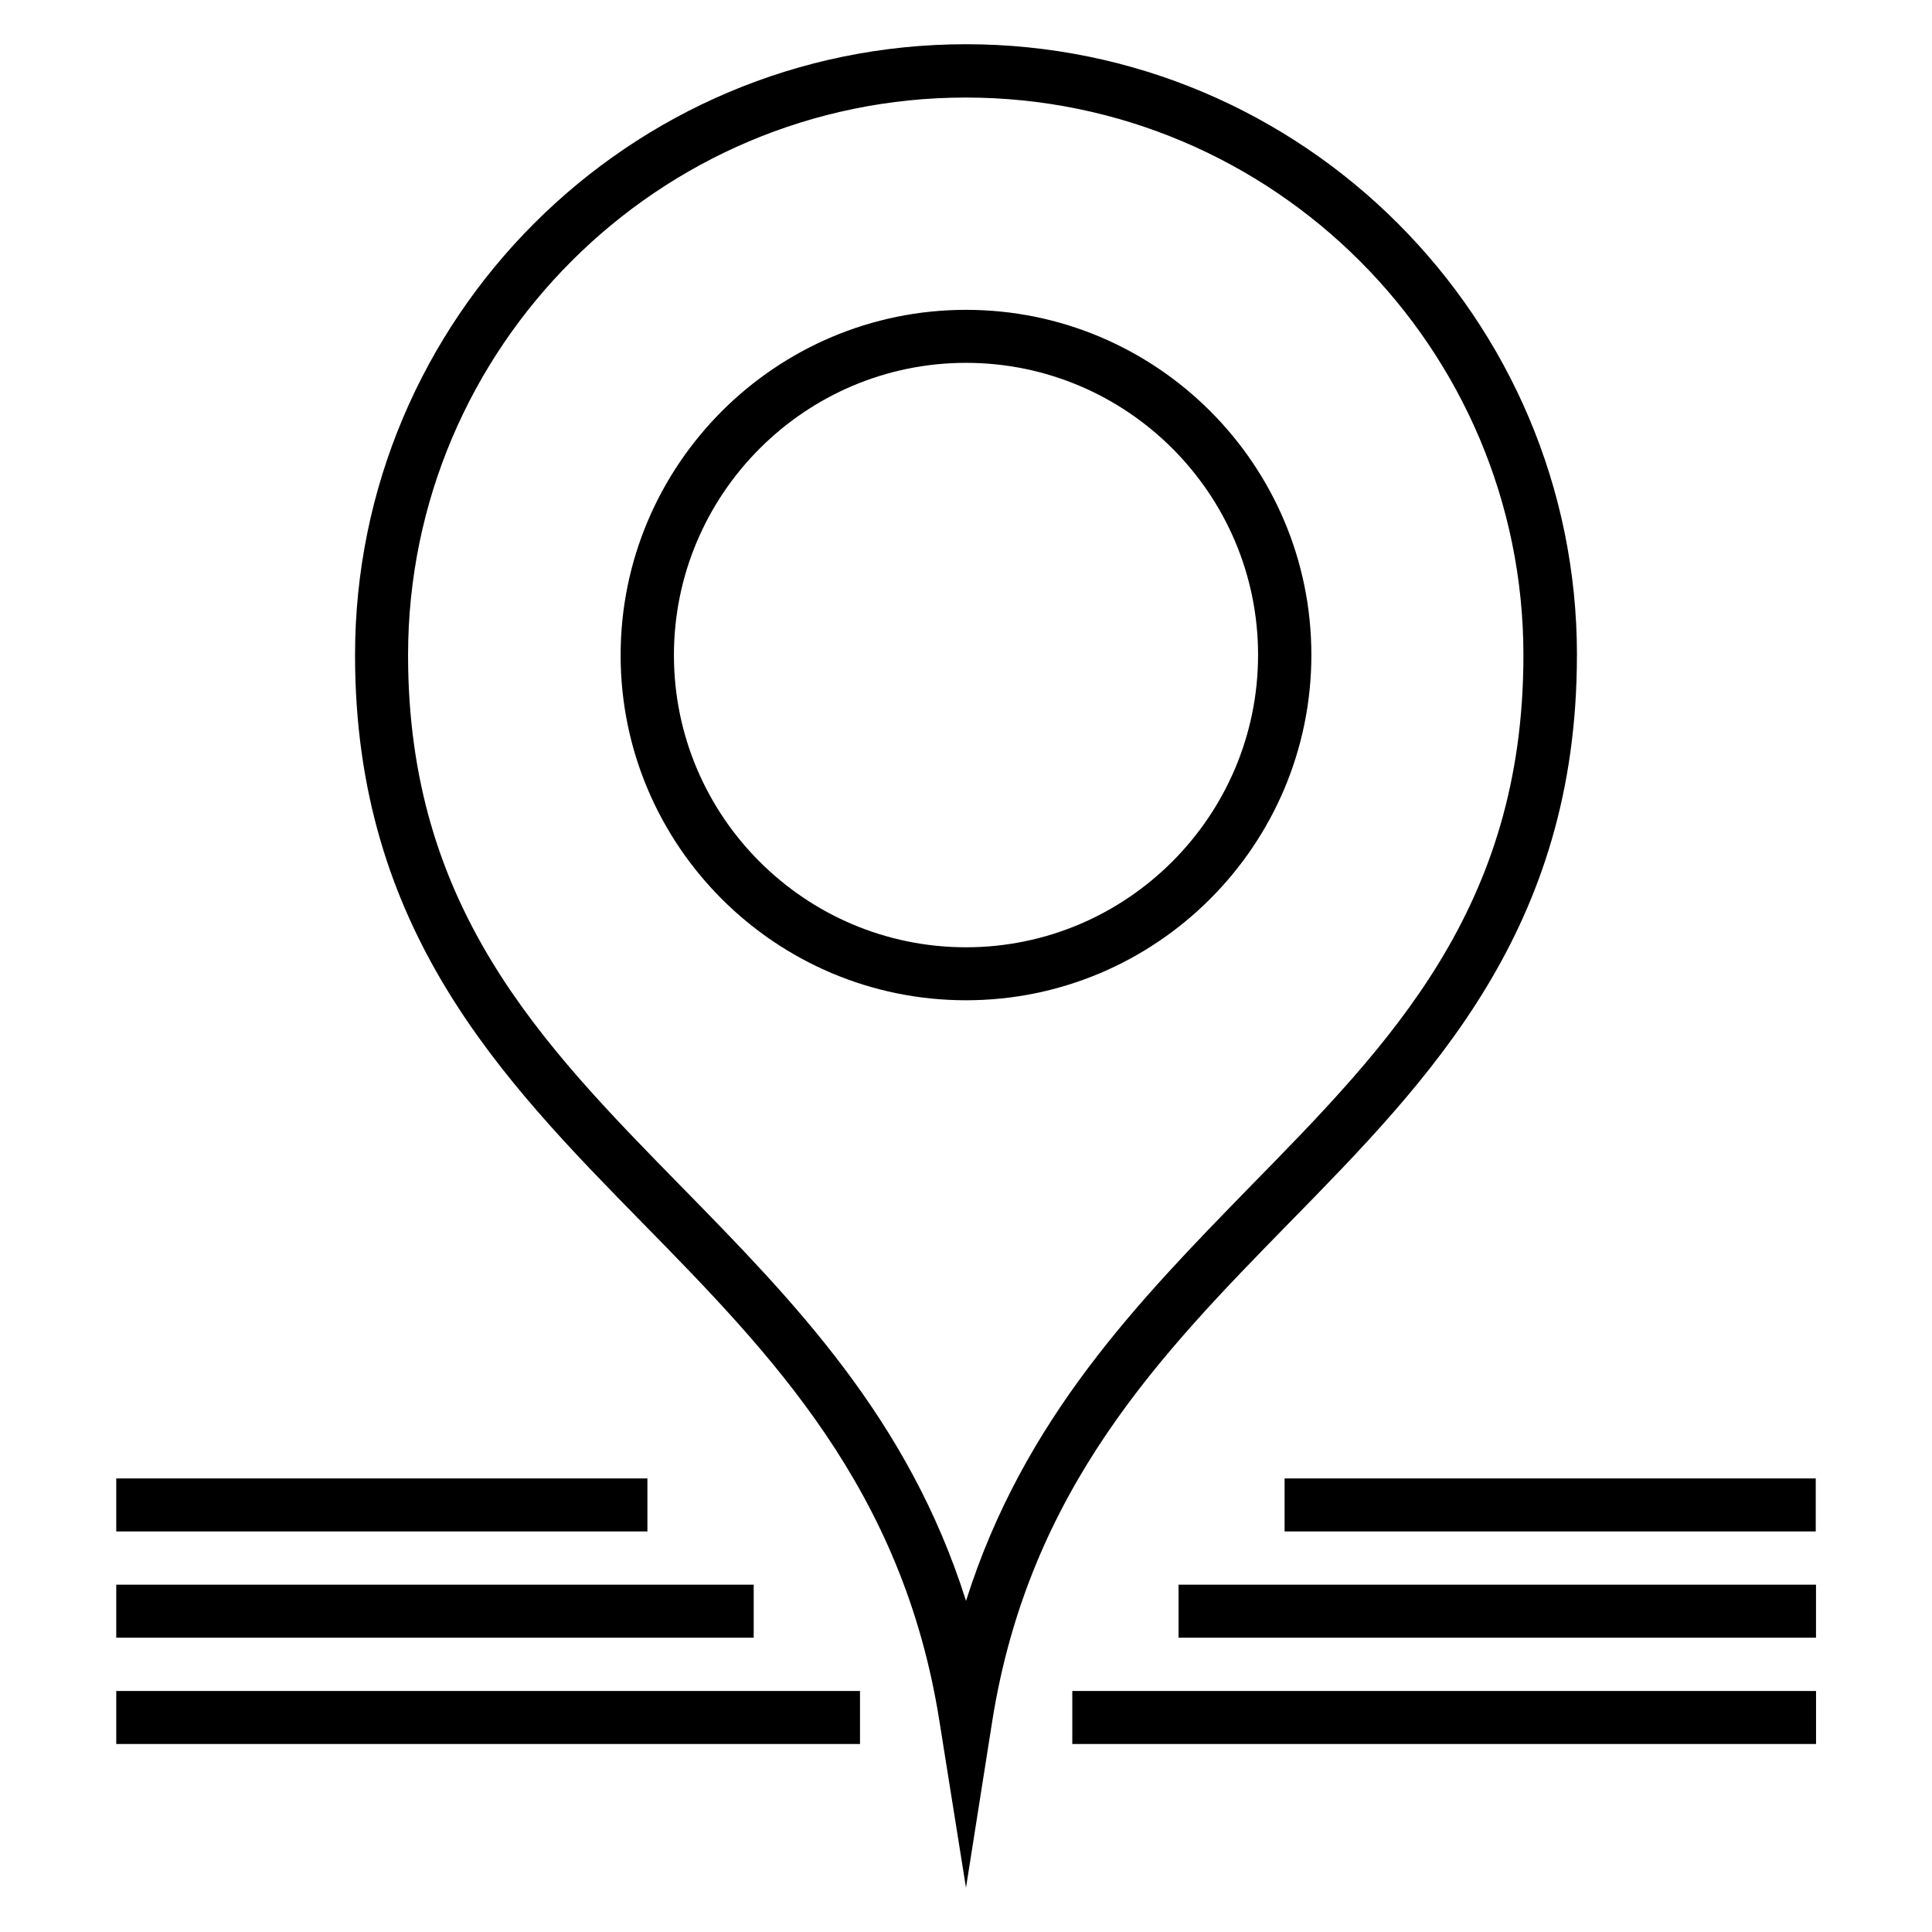
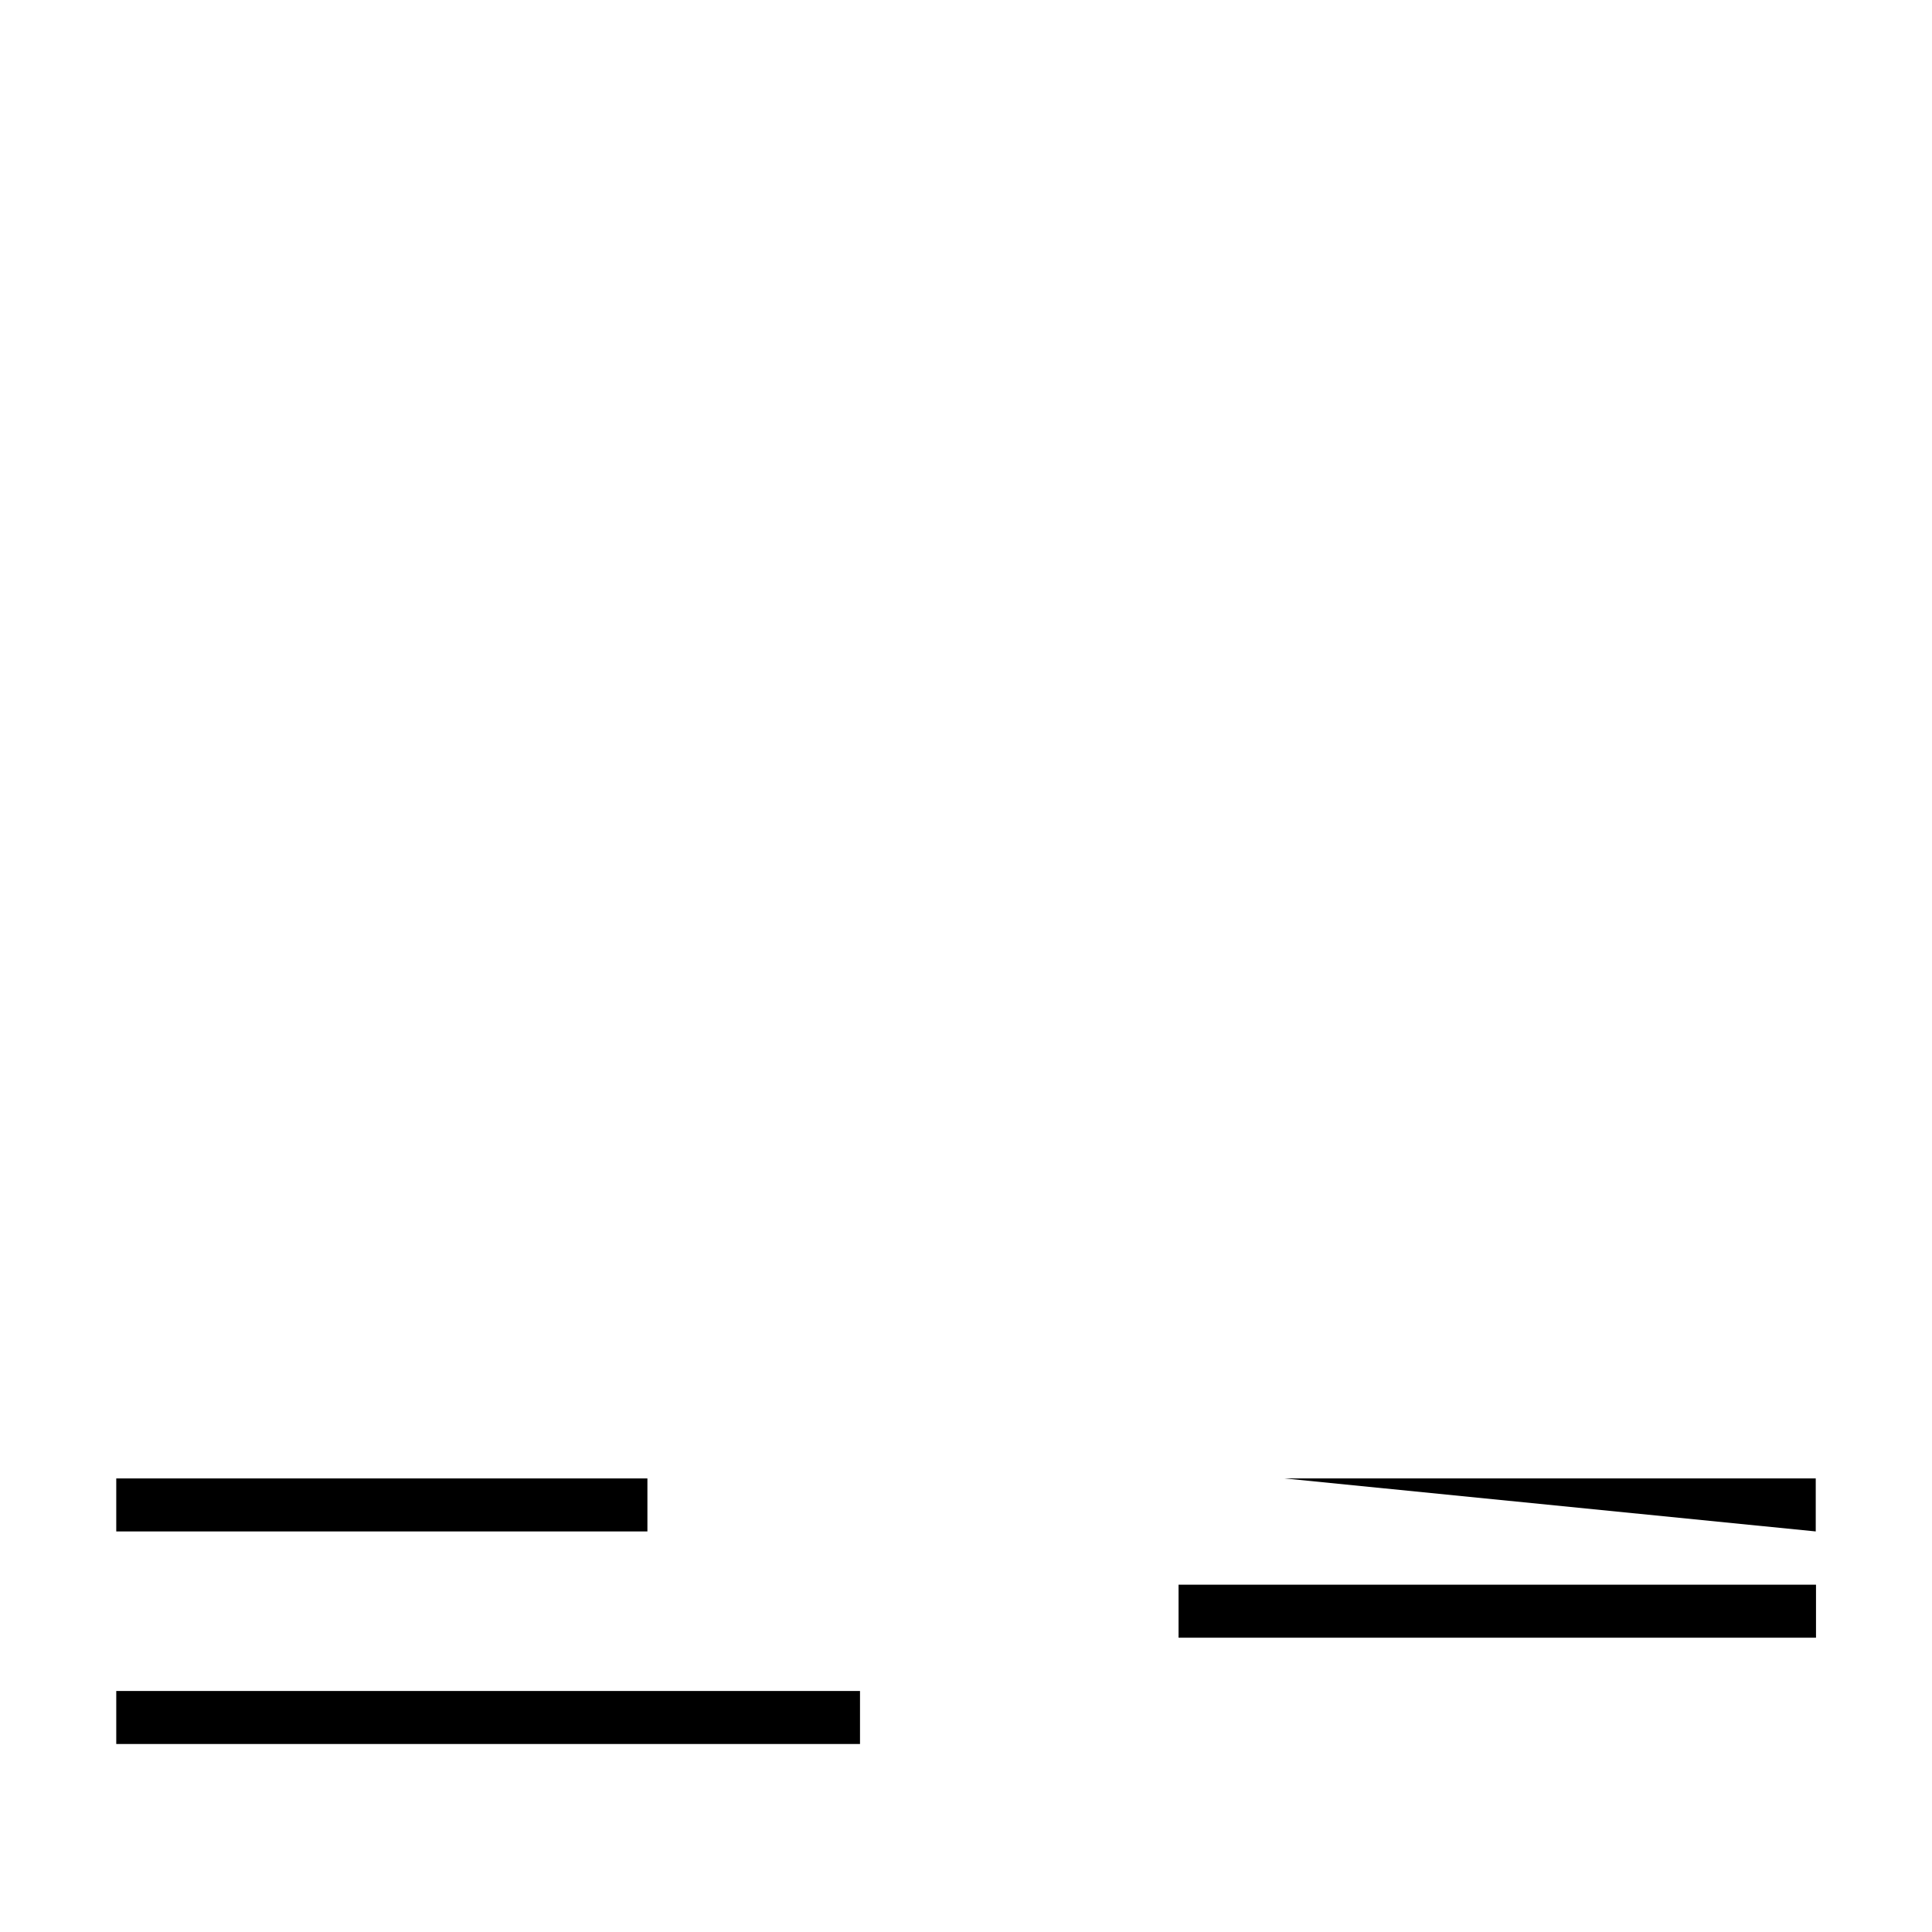
<svg xmlns="http://www.w3.org/2000/svg" fill="#000000" width="800px" height="800px" version="1.1" viewBox="144 144 512 512">
  <g>
-     <path d="m561.91 317.63c0-89.312-72.672-161.91-161.91-161.91s-161.91 72.594-161.91 161.91c0 72.672 38.777 112.29 76.258 150.53 33.895 34.578 68.93 70.379 78.625 132.06l7.023 44.047 6.945-44.047c9.77-61.68 44.809-97.48 78.625-132.06 37.555-38.32 76.336-77.859 76.336-150.53zm-161.91 250.61c-15.266-48.395-45.801-79.539-75.57-109.92-37.176-37.938-72.289-73.816-72.289-140.68 0-81.527 66.336-147.79 147.79-147.79 81.527 0 147.79 66.336 147.79 147.79 0 66.945-35.113 102.75-72.289 140.68-29.621 30.379-60.156 61.602-75.422 109.92z" />
-     <path d="m400 226.11c-50.457 0-91.527 41.066-91.527 91.527 0 50.453 41.07 91.445 91.527 91.445s91.527-41.066 91.527-91.527c-0.004-50.453-41.07-91.445-91.527-91.445zm0 168.93c-42.672 0-77.402-34.73-77.402-77.402-0.004-42.672 34.73-77.48 77.402-77.48s77.402 34.73 77.402 77.402c0 42.672-34.734 77.48-77.402 77.48z" />
    <path d="m174.81 592.13h197.1v14.047h-197.1z" />
-     <path d="m174.81 563.96h168.93v14.047h-168.93z" />
    <path d="m174.81 535.8h140.76v14.047h-140.76z" />
-     <path d="m428.17 592.13h197.1v14.047h-197.1z" />
    <path d="m456.33 563.96h168.93v14.047h-168.93z" />
-     <path d="m484.43 535.8h140.76v14.047h-140.76z" />
+     <path d="m484.43 535.8h140.76v14.047z" />
  </g>
</svg>